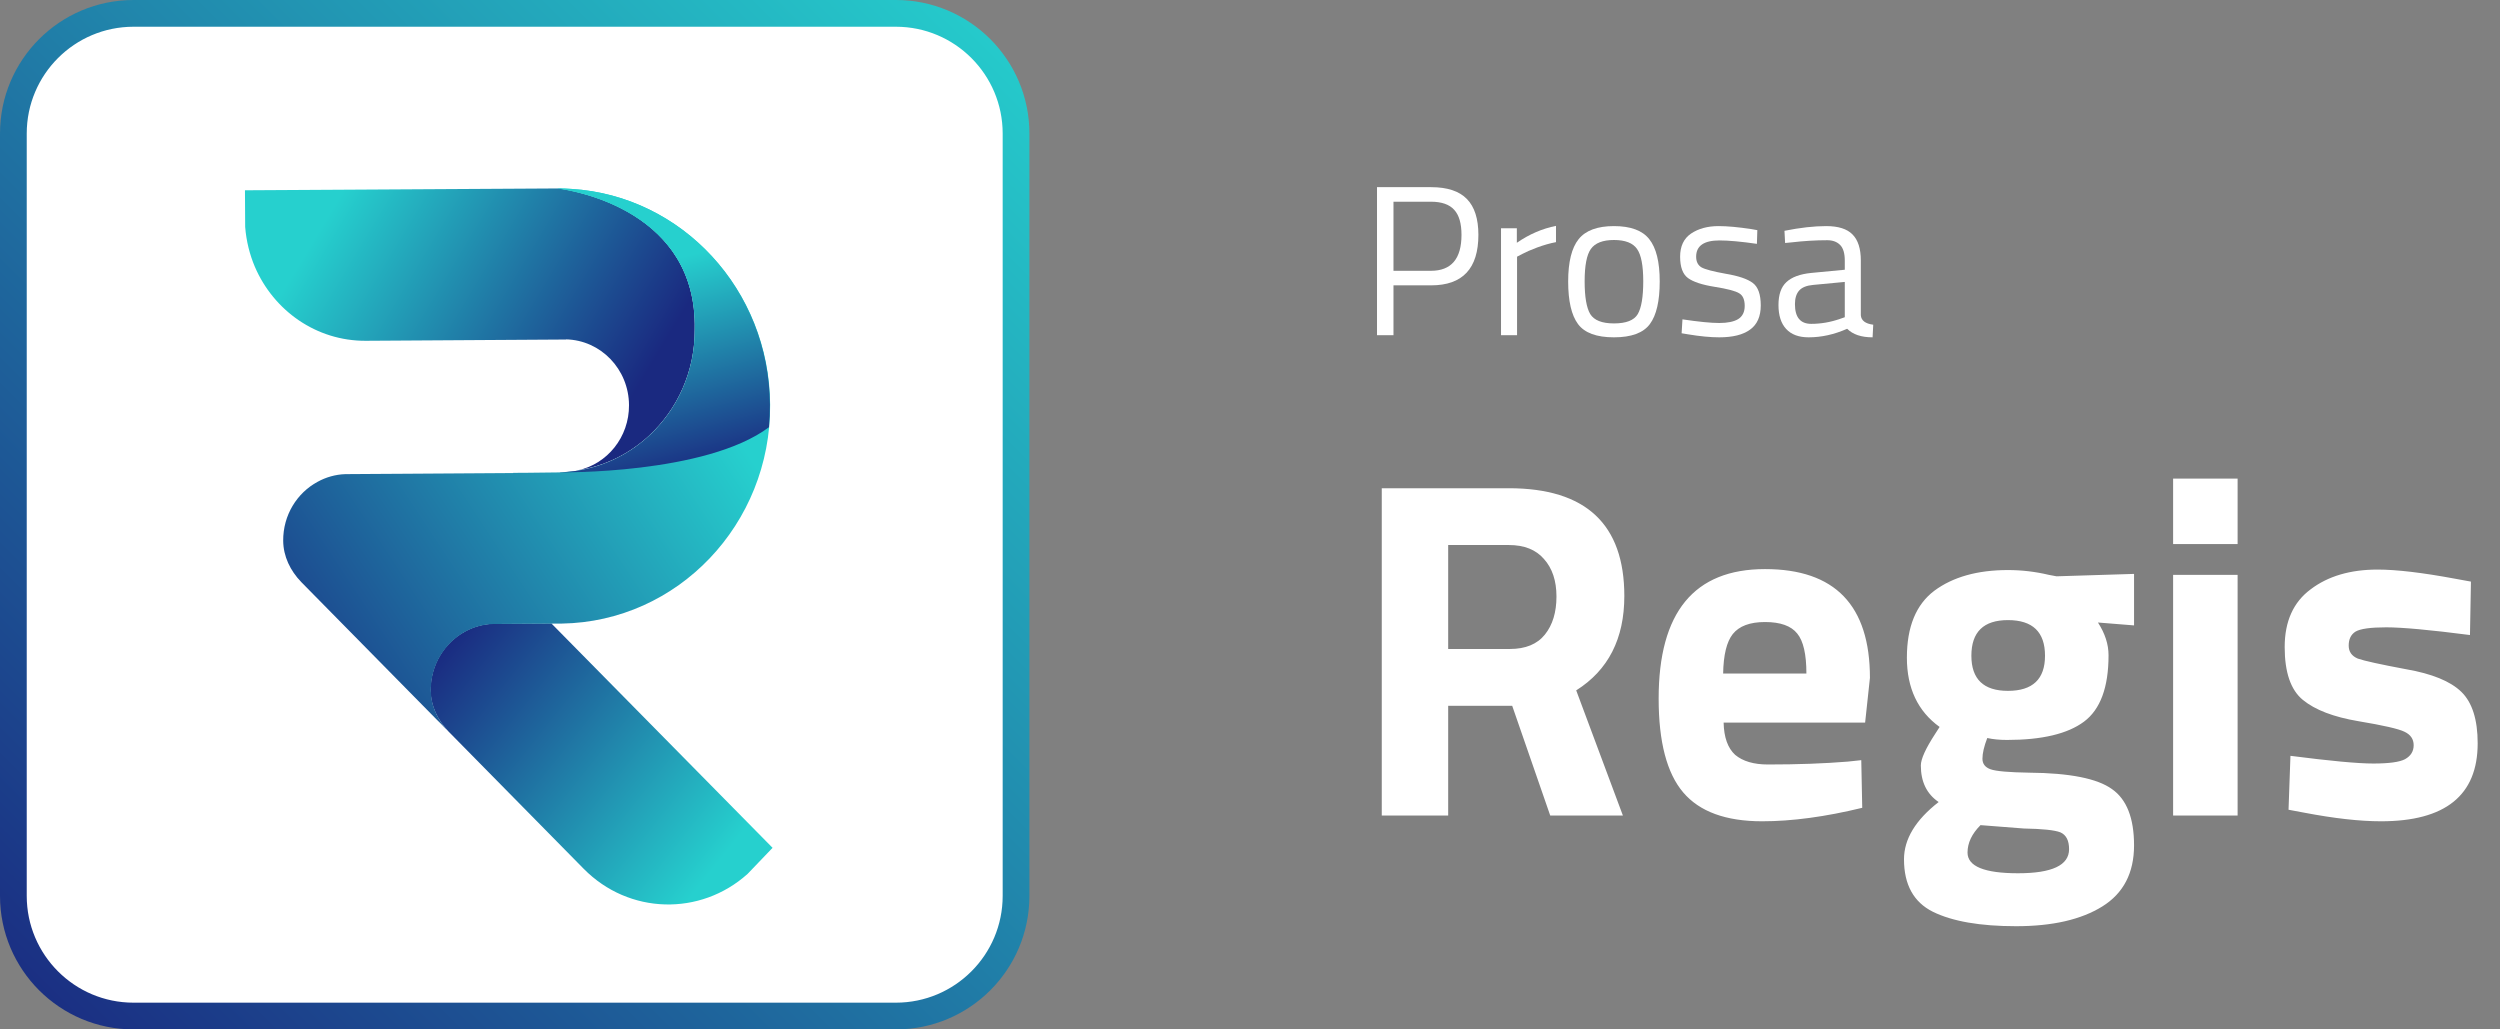
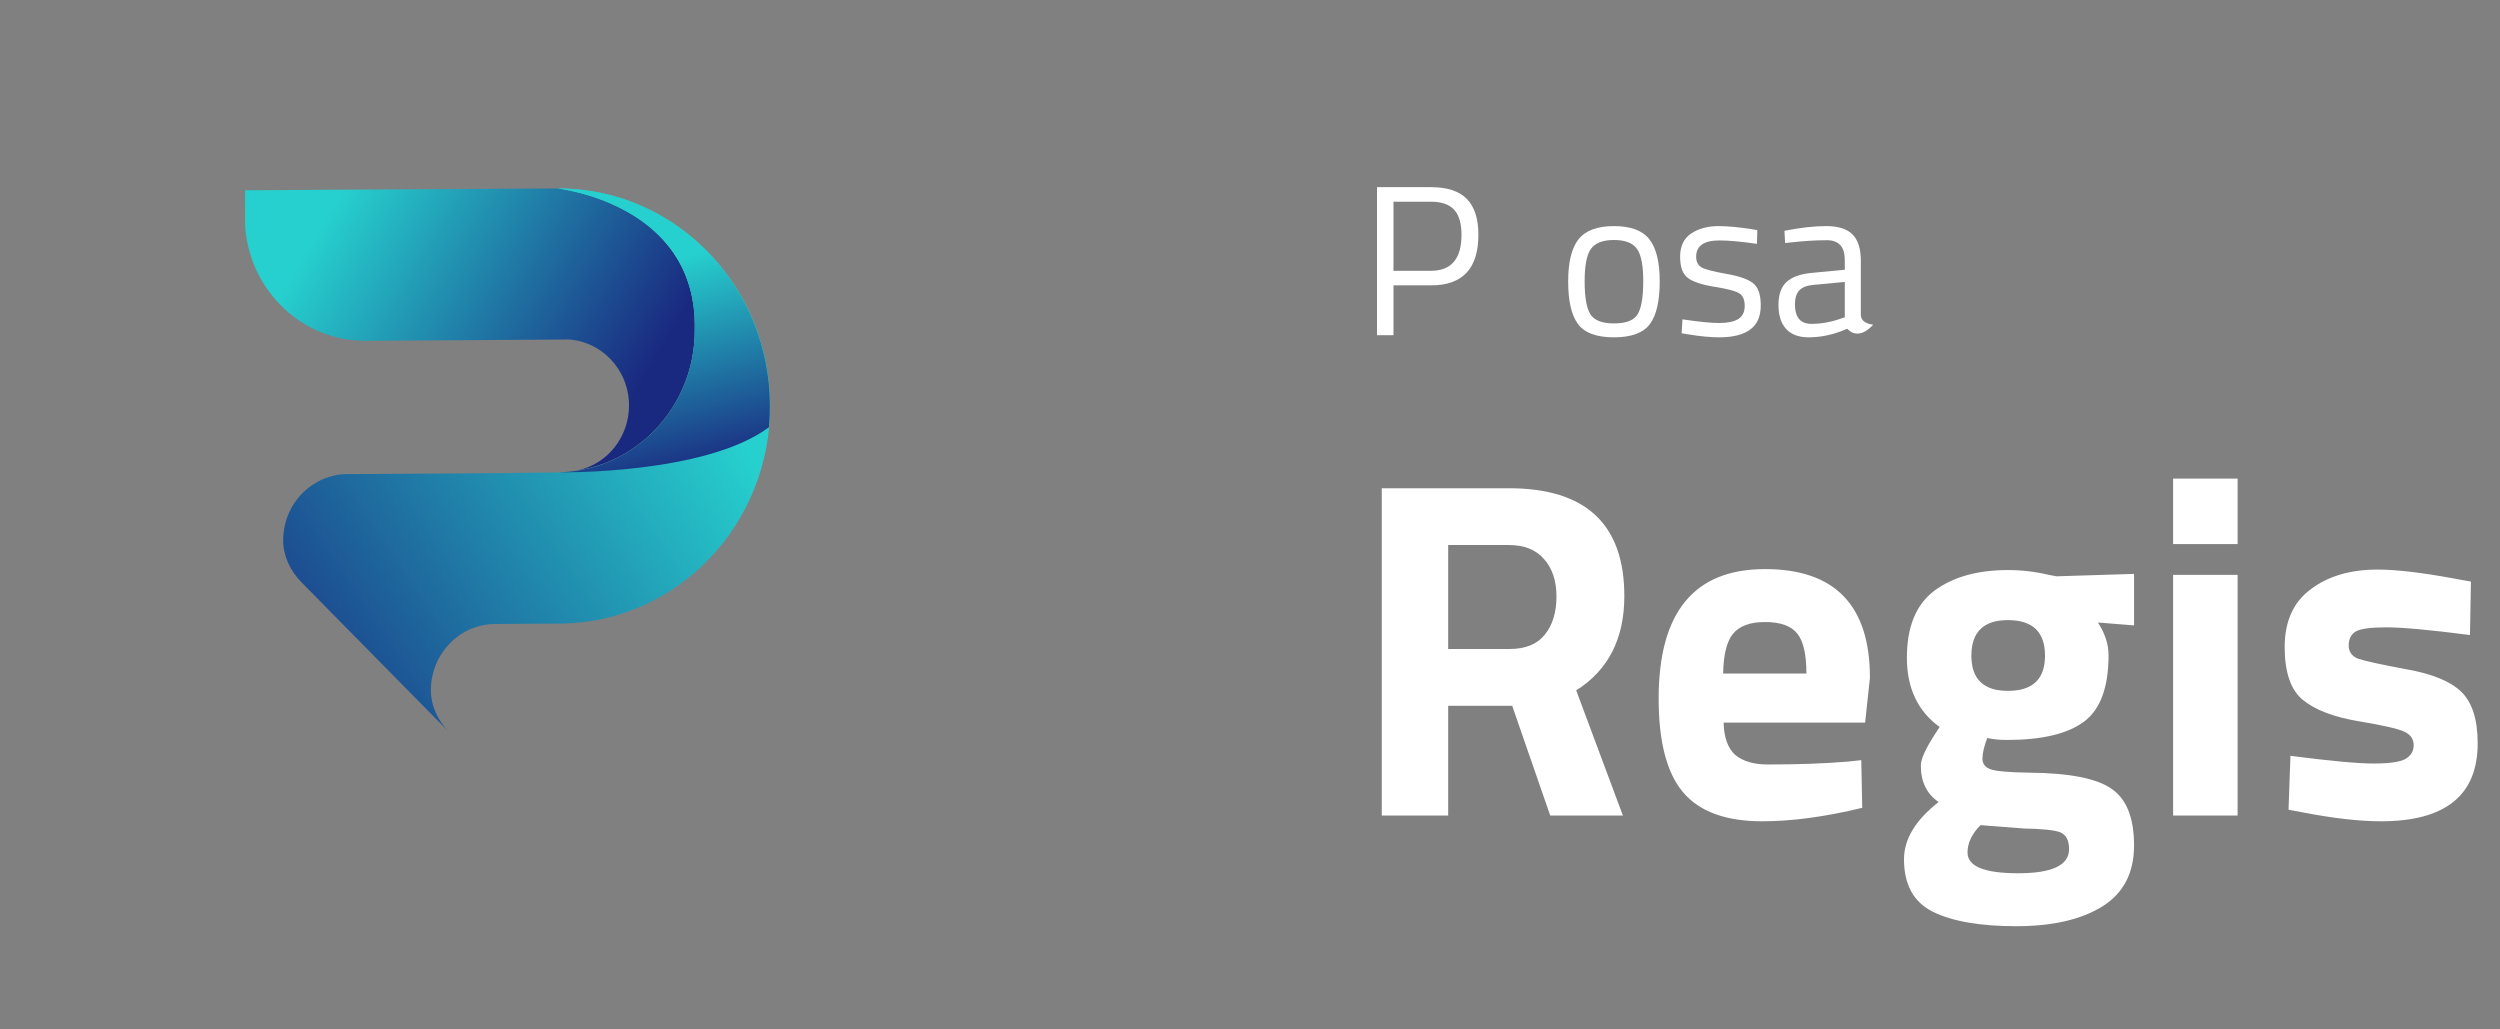
<svg xmlns="http://www.w3.org/2000/svg" width="187" height="77" viewBox="0 0 187 77" fill="none">
  <rect x="0" y="0" width="187" height="77" fill="#808080" stroke="none" />
  <path d="M108.324 52.792V61H103.356V36.52H112.86C118.62 36.52 121.5 39.208 121.5 44.584C121.5 47.776 120.3 50.128 117.9 51.64L121.392 61H115.956L113.112 52.792H108.324ZM112.932 48.544C114.108 48.544 114.984 48.184 115.56 47.464C116.136 46.744 116.424 45.796 116.424 44.62C116.424 43.444 116.112 42.508 115.488 41.812C114.888 41.116 114.012 40.768 112.86 40.768H108.324V48.544H112.932ZM128.927 54.052C128.951 55.156 129.239 55.96 129.791 56.464C130.367 56.944 131.183 57.184 132.239 57.184C134.471 57.184 136.463 57.112 138.215 56.968L139.223 56.86L139.295 60.424C136.535 61.096 134.039 61.432 131.807 61.432C129.095 61.432 127.127 60.712 125.903 59.272C124.679 57.832 124.067 55.492 124.067 52.252C124.067 45.796 126.719 42.568 132.023 42.568C137.255 42.568 139.871 45.28 139.871 50.704L139.511 54.052H128.927ZM135.119 50.38C135.119 48.94 134.891 47.944 134.435 47.392C133.979 46.816 133.175 46.528 132.023 46.528C130.895 46.528 130.091 46.828 129.611 47.428C129.155 48.004 128.915 48.988 128.891 50.38H135.119ZM159.627 63.232C159.627 65.296 158.835 66.82 157.251 67.804C155.667 68.788 153.519 69.28 150.807 69.28C148.119 69.28 146.043 68.92 144.579 68.2C143.139 67.48 142.419 66.172 142.419 64.276C142.419 62.764 143.283 61.336 145.011 59.992C144.123 59.392 143.679 58.48 143.679 57.256C143.679 56.776 144.039 55.984 144.759 54.88L145.083 54.376C143.451 53.2 142.635 51.472 142.635 49.192C142.635 46.888 143.319 45.22 144.687 44.188C146.079 43.156 147.915 42.64 150.195 42.64C151.227 42.64 152.247 42.76 153.255 43L153.831 43.108L159.627 42.928V46.78L156.927 46.564C157.455 47.38 157.719 48.196 157.719 49.012C157.719 51.412 157.107 53.068 155.883 53.98C154.659 54.892 152.739 55.348 150.123 55.348C149.571 55.348 149.079 55.3 148.647 55.204C148.407 55.828 148.287 56.344 148.287 56.752C148.287 57.136 148.491 57.4 148.899 57.544C149.307 57.688 150.267 57.772 151.779 57.796C154.803 57.82 156.867 58.228 157.971 59.02C159.075 59.788 159.627 61.192 159.627 63.232ZM147.171 63.772C147.171 64.804 148.431 65.32 150.951 65.32C153.495 65.32 154.767 64.72 154.767 63.52C154.767 62.872 154.551 62.452 154.119 62.26C153.687 62.092 152.775 61.996 151.383 61.972L148.143 61.72C147.495 62.368 147.171 63.052 147.171 63.772ZM147.459 49.048C147.459 50.8 148.371 51.676 150.195 51.676C152.043 51.676 152.967 50.8 152.967 49.048C152.967 47.272 152.043 46.384 150.195 46.384C148.371 46.384 147.459 47.272 147.459 49.048ZM162.549 61V43H167.373V61H162.549ZM162.549 40.696V35.8H167.373V40.696H162.549ZM184.754 47.5C181.778 47.116 179.69 46.924 178.49 46.924C177.314 46.924 176.546 47.032 176.186 47.248C175.85 47.464 175.682 47.812 175.682 48.292C175.682 48.748 175.91 49.072 176.366 49.264C176.846 49.432 178.046 49.696 179.966 50.056C181.91 50.392 183.29 50.956 184.106 51.748C184.922 52.54 185.33 53.824 185.33 55.6C185.33 59.488 182.918 61.432 178.094 61.432C176.51 61.432 174.59 61.216 172.334 60.784L171.182 60.568L171.326 56.536C174.302 56.92 176.366 57.112 177.518 57.112C178.694 57.112 179.486 57.004 179.894 56.788C180.326 56.548 180.542 56.2 180.542 55.744C180.542 55.288 180.314 54.952 179.858 54.736C179.426 54.52 178.274 54.256 176.402 53.944C174.554 53.632 173.174 53.104 172.262 52.36C171.35 51.616 170.894 50.296 170.894 48.4C170.894 46.48 171.542 45.04 172.838 44.08C174.134 43.096 175.802 42.604 177.842 42.604C179.258 42.604 181.19 42.832 183.638 43.288L184.826 43.504L184.754 47.5Z" fill="white" />
-   <path d="M9.99 1H67.01C71.975 1 76 5.025 76 9.99V67.01C76 71.975 71.975 76 67.01 76H9.99C5.025 76 1 71.975 1 67.01V9.99C1 5.025 5.025 1 9.99 1Z" fill="white" stroke="url(#paint0_linear_2275_174)" stroke-width="2" />
  <g clip-path="url(#clip0_2275_174)">
    <path d="M41.802 14.095L18.323 14.233L18.339 16.976C18.422 18.029 18.672 19.03 19.063 19.954C20.469 23.232 23.661 25.515 27.369 25.491L42.336 25.396V25.384C44.937 25.445 47.034 27.612 47.05 30.303C47.064 32.698 45.422 34.707 43.227 35.179C45.246 34.863 47.074 33.946 48.533 32.602C48.533 32.602 48.545 32.596 48.545 32.59C50.66 30.635 51.985 27.793 51.965 24.636C52.151 15.821 43.05 14.269 41.802 14.095Z" fill="url(#paint1_linear_2275_174)" />
-     <path d="M57.783 63.411L41.241 46.63L36.866 46.659C36.117 46.683 35.413 46.888 34.792 47.228C33.248 48.059 32.201 49.722 32.211 51.636C32.219 52.814 32.748 53.885 33.558 54.726L43.663 64.988C47.046 68.416 52.391 68.535 55.918 65.369L57.789 63.416L57.783 63.411Z" fill="url(#paint2_linear_2275_174)" />
    <path d="M42.776 14.133C42.409 14.103 42.044 14.093 41.674 14.097C41.654 14.097 52.183 15.181 51.981 24.654C52.017 30.457 47.512 35.196 41.885 35.327V35.335C41.885 35.335 40.812 35.347 39.412 35.364L38.385 35.37V35.384L30.215 35.437L27.936 35.451L25.836 35.465C25.087 35.489 24.383 35.696 23.762 36.036C22.218 36.867 21.171 38.53 21.183 40.445C21.191 41.622 21.719 42.692 22.531 43.535L32.636 53.796C32.691 53.853 32.746 53.907 32.803 53.962L32.833 53.989L33.578 54.746C33.458 54.623 33.346 54.493 33.239 54.355C32.622 53.585 32.238 52.66 32.23 51.657C32.214 48.972 34.286 46.772 36.883 46.677L41.264 46.648L42.021 46.644C50.696 46.505 57.662 39.213 57.606 30.272C57.555 21.668 51.015 14.654 42.776 14.133Z" fill="url(#paint3_linear_2275_174)" />
    <path d="M57.59 30.27C57.594 30.84 57.569 31.401 57.517 31.956C52.789 35.491 41.867 35.333 41.867 35.333L41.875 35.325C47.5 35.19 51.999 30.453 51.965 24.652C52.164 15.179 41.638 14.095 41.658 14.095C42.028 14.093 42.395 14.103 42.76 14.131C50.997 14.654 57.537 21.668 57.59 30.27Z" fill="url(#paint4_linear_2275_174)" />
  </g>
  <path d="M107.048 21.344H104.232V25.072H103V14H107.048C108.253 14 109.144 14.293 109.72 14.88C110.296 15.467 110.584 16.363 110.584 17.568C110.584 20.085 109.405 21.344 107.048 21.344ZM104.232 20.256H107.032C108.557 20.256 109.32 19.36 109.32 17.568C109.32 16.715 109.139 16.091 108.776 15.696C108.413 15.291 107.832 15.088 107.032 15.088H104.232V20.256Z" fill="white" />
-   <path d="M112.276 25.072V17.072H113.46V18.16C114.388 17.52 115.364 17.099 116.388 16.896V18.112C115.94 18.197 115.471 18.331 114.98 18.512C114.5 18.693 114.132 18.853 113.876 18.992L113.476 19.2V25.072H112.276Z" fill="white" />
  <path d="M117.299 21.056C117.299 19.595 117.561 18.539 118.083 17.888C118.606 17.237 119.486 16.912 120.723 16.912C121.971 16.912 122.851 17.237 123.363 17.888C123.886 18.539 124.147 19.595 124.147 21.056C124.147 22.517 123.902 23.579 123.411 24.24C122.921 24.901 122.025 25.232 120.723 25.232C119.422 25.232 118.526 24.901 118.035 24.24C117.545 23.579 117.299 22.517 117.299 21.056ZM118.531 21.04C118.531 22.203 118.67 23.019 118.947 23.488C119.235 23.957 119.827 24.192 120.723 24.192C121.63 24.192 122.222 23.963 122.499 23.504C122.777 23.035 122.915 22.213 122.915 21.04C122.915 19.867 122.761 19.061 122.451 18.624C122.142 18.176 121.566 17.952 120.723 17.952C119.891 17.952 119.315 18.176 118.995 18.624C118.686 19.061 118.531 19.867 118.531 21.04Z" fill="white" />
  <path d="M128.617 17.984C127.454 17.984 126.872 18.389 126.872 19.2C126.872 19.573 127.006 19.84 127.273 20C127.539 20.149 128.147 20.309 129.097 20.48C130.046 20.64 130.718 20.869 131.113 21.168C131.507 21.467 131.705 22.027 131.705 22.848C131.705 23.669 131.438 24.272 130.905 24.656C130.382 25.04 129.614 25.232 128.601 25.232C127.939 25.232 127.16 25.157 126.264 25.008L125.785 24.928L125.848 23.888C127.064 24.069 127.982 24.16 128.601 24.16C129.219 24.16 129.689 24.064 130.009 23.872C130.339 23.669 130.504 23.339 130.504 22.88C130.504 22.411 130.366 22.096 130.089 21.936C129.811 21.765 129.203 21.605 128.264 21.456C127.326 21.307 126.659 21.088 126.264 20.8C125.87 20.512 125.673 19.979 125.673 19.2C125.673 18.421 125.944 17.845 126.489 17.472C127.043 17.099 127.731 16.912 128.552 16.912C129.203 16.912 130.019 16.987 131 17.136L131.448 17.216L131.417 18.24C130.233 18.069 129.299 17.984 128.617 17.984Z" fill="white" />
-   <path d="M139.19 19.488V23.584C139.222 23.979 139.531 24.213 140.118 24.288L140.07 25.232C139.227 25.232 138.593 25.019 138.166 24.592C137.206 25.019 136.246 25.232 135.286 25.232C134.55 25.232 133.99 25.024 133.606 24.608C133.222 24.192 133.03 23.595 133.03 22.816C133.03 22.037 133.227 21.467 133.622 21.104C134.017 20.731 134.635 20.501 135.478 20.416L137.99 20.176V19.488C137.99 18.944 137.873 18.555 137.638 18.32C137.403 18.085 137.083 17.968 136.678 17.968C135.825 17.968 134.939 18.021 134.022 18.128L133.526 18.176L133.478 17.264C134.651 17.029 135.691 16.912 136.598 16.912C137.505 16.912 138.161 17.12 138.566 17.536C138.982 17.952 139.19 18.603 139.19 19.488ZM134.262 22.752C134.262 23.733 134.667 24.224 135.478 24.224C136.203 24.224 136.918 24.101 137.622 23.856L137.99 23.728V21.088L135.622 21.312C135.142 21.355 134.795 21.493 134.582 21.728C134.369 21.963 134.262 22.304 134.262 22.752Z" fill="white" />
+   <path d="M139.19 19.488V23.584C139.222 23.979 139.531 24.213 140.118 24.288C139.227 25.232 138.593 25.019 138.166 24.592C137.206 25.019 136.246 25.232 135.286 25.232C134.55 25.232 133.99 25.024 133.606 24.608C133.222 24.192 133.03 23.595 133.03 22.816C133.03 22.037 133.227 21.467 133.622 21.104C134.017 20.731 134.635 20.501 135.478 20.416L137.99 20.176V19.488C137.99 18.944 137.873 18.555 137.638 18.32C137.403 18.085 137.083 17.968 136.678 17.968C135.825 17.968 134.939 18.021 134.022 18.128L133.526 18.176L133.478 17.264C134.651 17.029 135.691 16.912 136.598 16.912C137.505 16.912 138.161 17.12 138.566 17.536C138.982 17.952 139.19 18.603 139.19 19.488ZM134.262 22.752C134.262 23.733 134.667 24.224 135.478 24.224C136.203 24.224 136.918 24.101 137.622 23.856L137.99 23.728V21.088L135.622 21.312C135.142 21.355 134.795 21.493 134.582 21.728C134.369 21.963 134.262 22.304 134.262 22.752Z" fill="white" />
  <defs>
    <linearGradient id="paint0_linear_2275_174" x1="77" y1="0" x2="0" y2="77" gradientUnits="userSpaceOnUse">
      <stop stop-color="#26D0CE" />
      <stop offset="1" stop-color="#1A2980" />
    </linearGradient>
    <linearGradient id="paint1_linear_2275_174" x1="25.48" y1="14.072" x2="48.404" y2="27.857" gradientUnits="userSpaceOnUse">
      <stop offset="0.009" stop-color="#26D0CE" />
      <stop offset="1" stop-color="#1A2980" />
    </linearGradient>
    <linearGradient id="paint2_linear_2275_174" x1="53.546" y1="65.135" x2="32.767" y2="48.641" gradientUnits="userSpaceOnUse">
      <stop offset="0.009" stop-color="#26D0CE" />
      <stop offset="1" stop-color="#1A2980" />
    </linearGradient>
    <linearGradient id="paint3_linear_2275_174" x1="50.957" y1="25.638" x2="15.113" y2="49.253" gradientUnits="userSpaceOnUse">
      <stop offset="0.009" stop-color="#26D0CE" />
      <stop offset="1" stop-color="#1A2980" />
    </linearGradient>
    <linearGradient id="paint4_linear_2275_174" x1="46.907" y1="20.121" x2="50.906" y2="35.867" gradientUnits="userSpaceOnUse">
      <stop offset="0.009" stop-color="#26D0CE" />
      <stop offset="1" stop-color="#1A2980" />
    </linearGradient>
    <clipPath id="clip0_2275_174">
      <rect width="39.466" height="53.561" fill="white" transform="translate(18.323 14.095)" />
    </clipPath>
  </defs>
</svg>